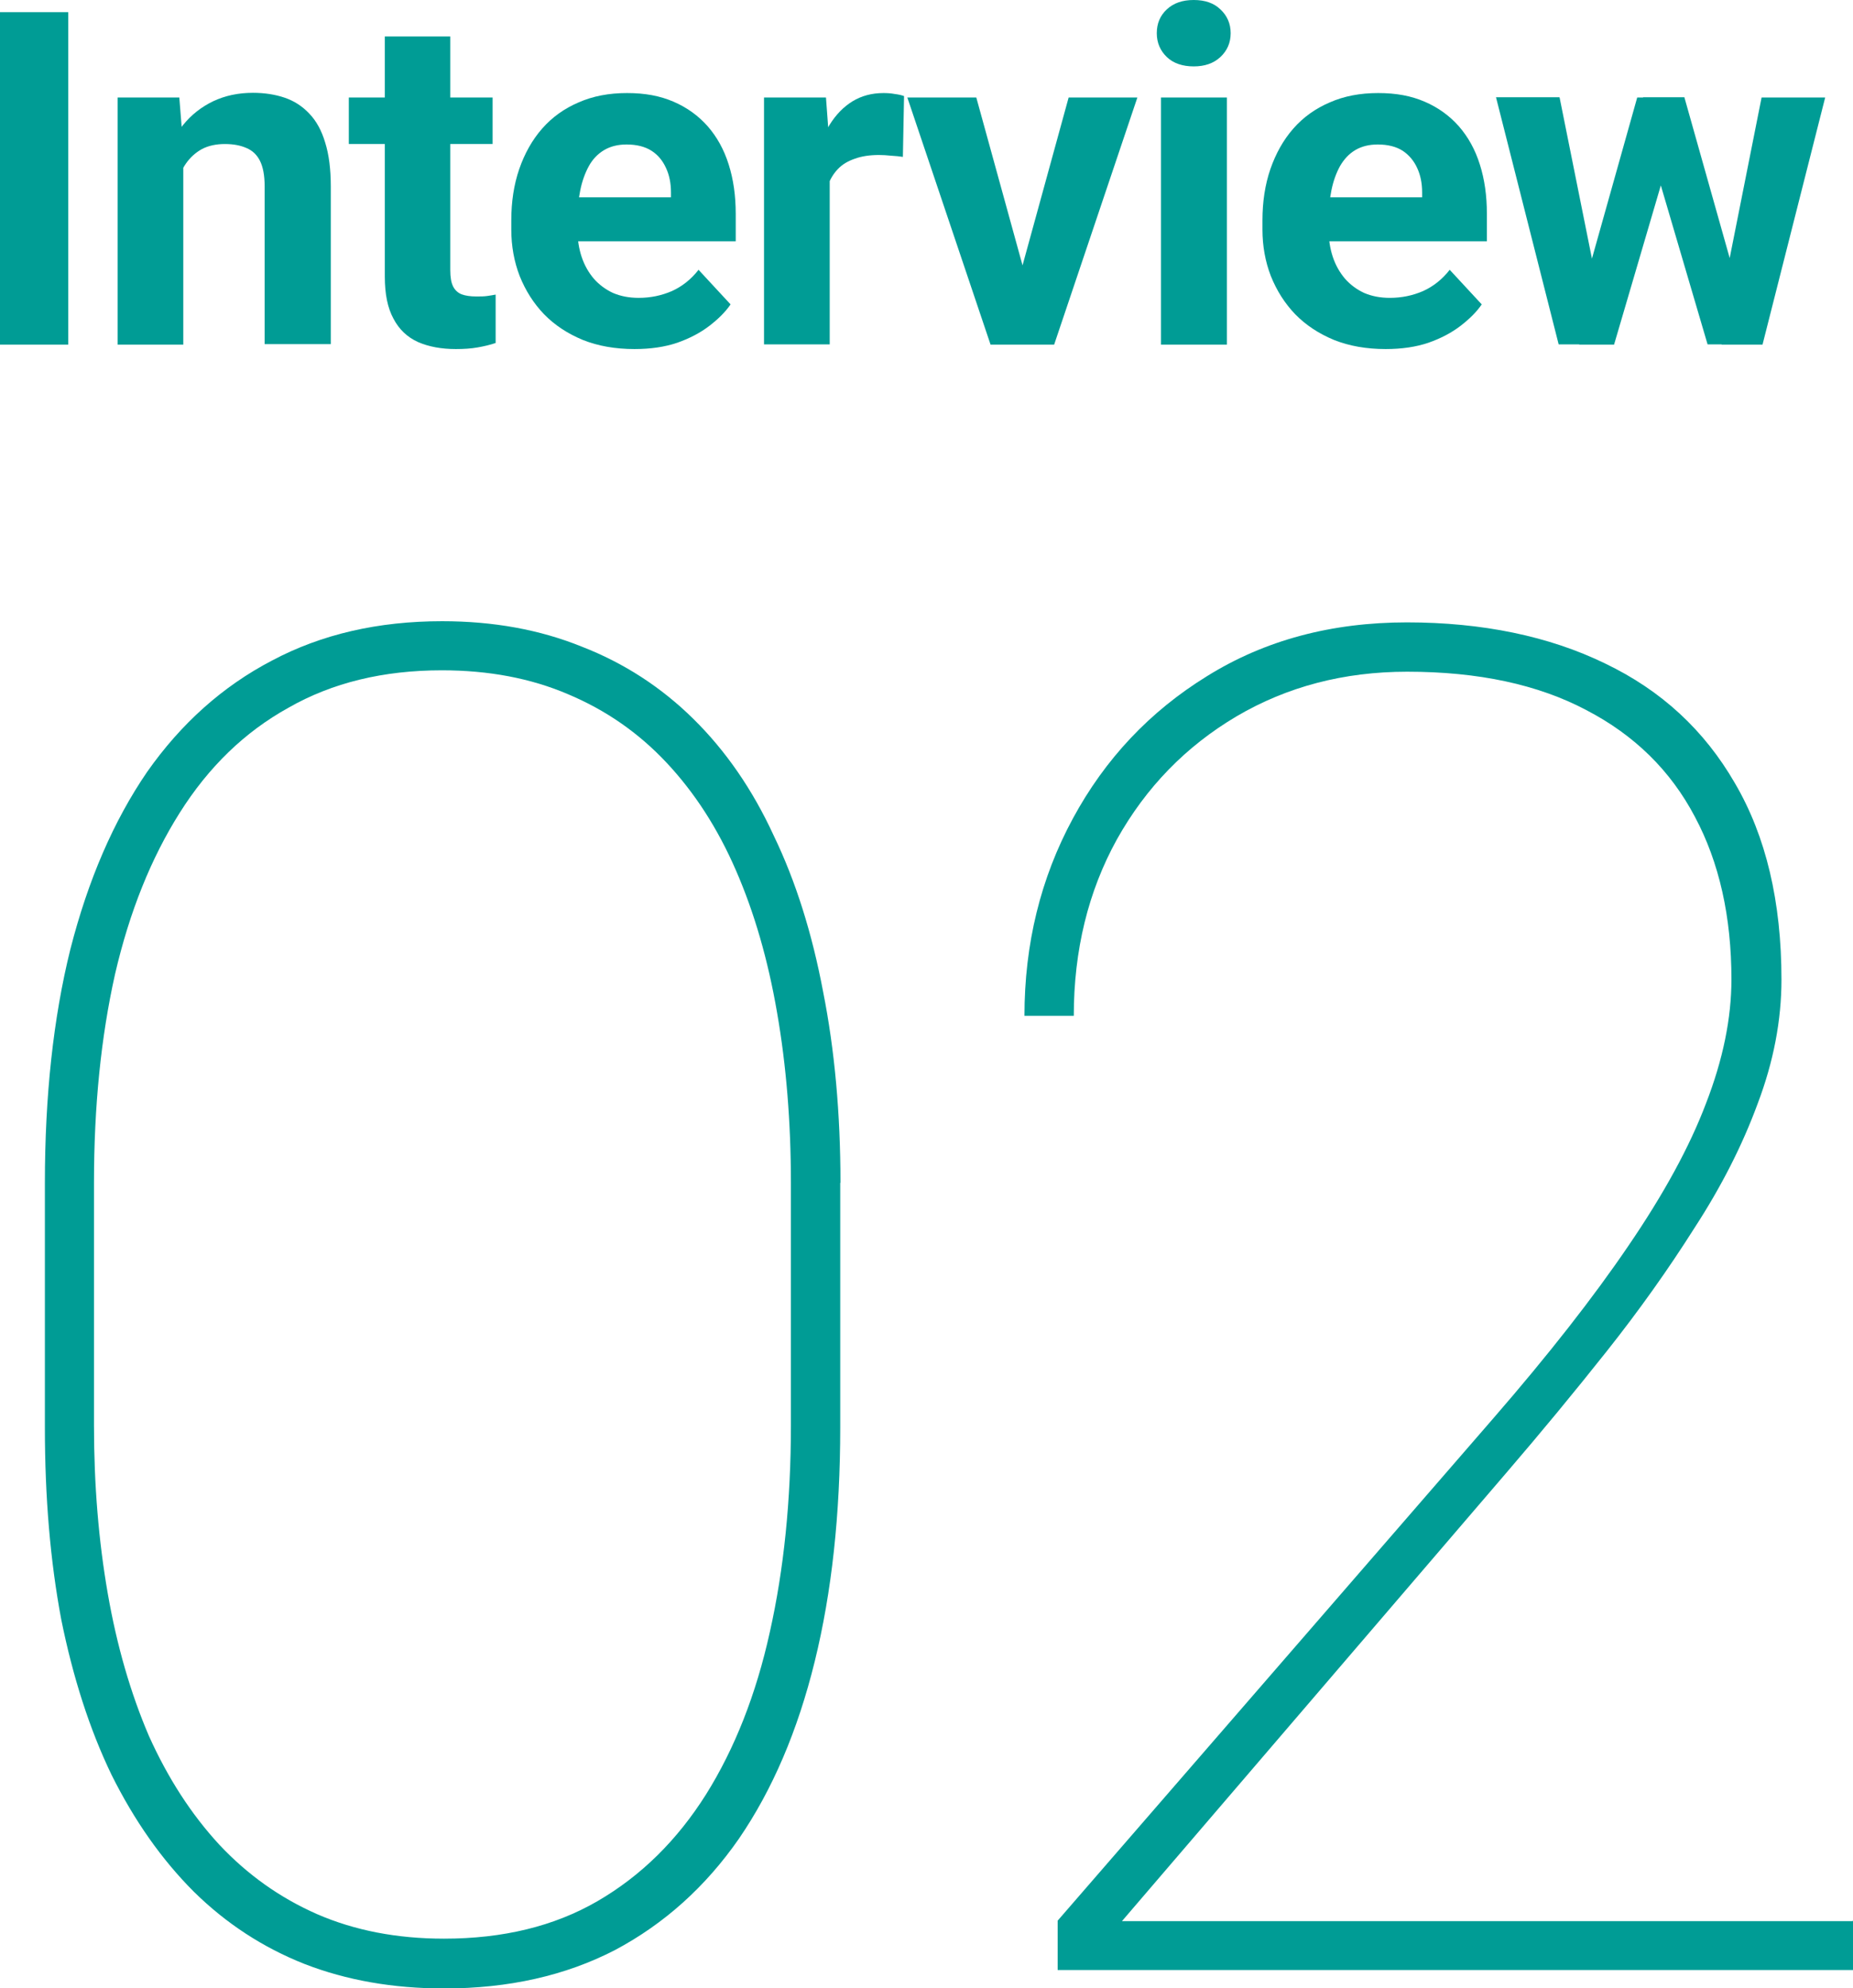
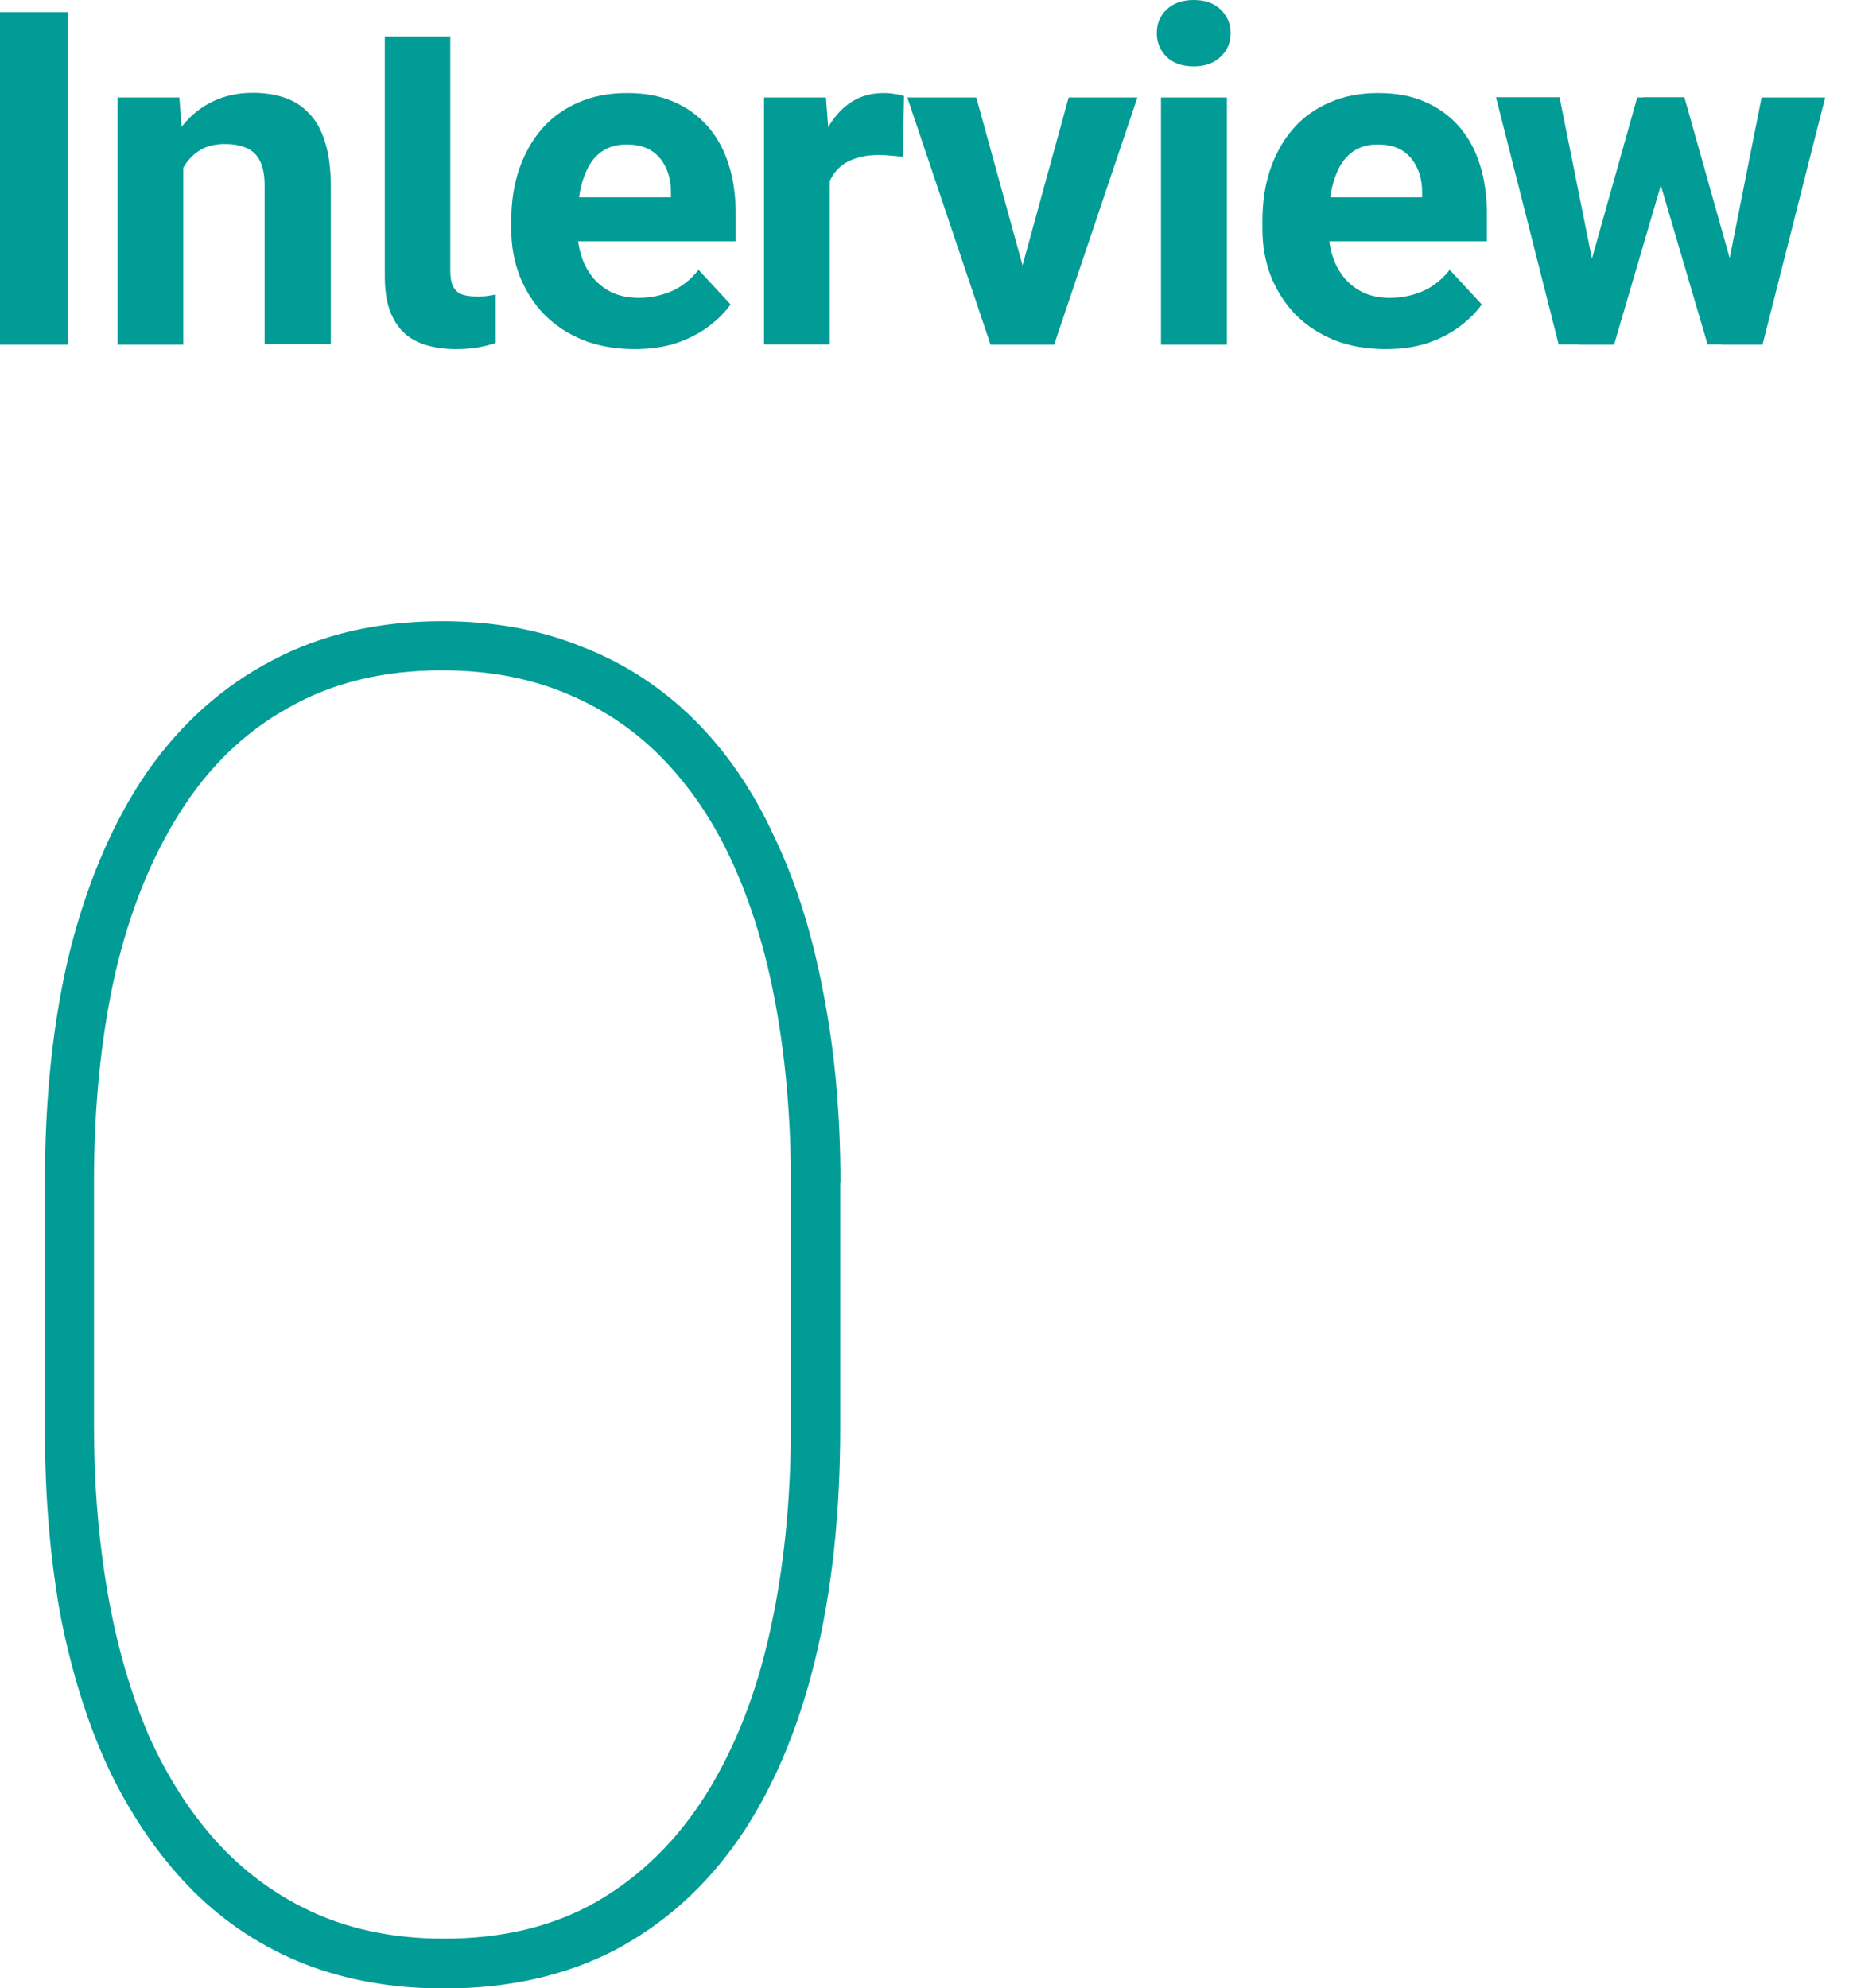
<svg xmlns="http://www.w3.org/2000/svg" id="_レイヤー_1" data-name="レイヤー 1" viewBox="0 0 79.26 85.04">
  <defs>
    <style>
      .cls-1 {
        fill: #009c95;
      }
    </style>
  </defs>
  <path class="cls-1" d="M35.94,50.59v10.47c0,3.7-.36,7.03-1.09,10-.73,2.97-1.81,5.49-3.24,7.58-1.43,2.06-3.2,3.65-5.31,4.77-2.11,1.09-4.54,1.64-7.3,1.64-2.19,0-4.18-.35-5.98-1.05-1.77-.7-3.35-1.73-4.73-3.09-1.38-1.38-2.55-3.05-3.52-5-.94-1.95-1.65-4.17-2.15-6.64-.47-2.5-.7-5.23-.7-8.2v-10.47c0-3.72.36-7.06,1.09-10,.76-2.97,1.85-5.49,3.28-7.58,1.46-2.08,3.24-3.67,5.35-4.77,2.11-1.12,4.53-1.68,7.27-1.68,2.19,0,4.18.36,5.98,1.09,1.8.7,3.39,1.73,4.77,3.09s2.53,3.02,3.44,5c.94,1.95,1.64,4.18,2.11,6.68.49,2.47.74,5.2.74,8.16ZM33.83,60.98v-10.39c0-2.6-.2-5.03-.59-7.27-.39-2.27-.98-4.3-1.76-6.09-.78-1.8-1.77-3.33-2.97-4.61-1.2-1.28-2.6-2.25-4.22-2.93-1.59-.68-3.39-1.02-5.39-1.02-2.5,0-4.69.53-6.56,1.6-1.88,1.04-3.42,2.54-4.65,4.49-1.22,1.93-2.15,4.23-2.77,6.91-.6,2.68-.9,5.65-.9,8.91v10.39c0,2.55.2,4.95.59,7.19.39,2.24.98,4.27,1.76,6.09.81,1.8,1.81,3.35,3.01,4.65,1.2,1.28,2.59,2.27,4.18,2.97,1.61.7,3.42,1.05,5.43,1.05,2.53,0,4.71-.53,6.56-1.6,1.88-1.09,3.42-2.62,4.65-4.57,1.22-1.95,2.14-4.27,2.73-6.95.6-2.68.9-5.62.9-8.83Z" />
-   <path class="cls-1" d="M79.26,82.15v2.11h-34.02v-2.11l18.63-21.48c2.37-2.73,4.3-5.2,5.78-7.38,1.51-2.21,2.62-4.24,3.32-6.09.73-1.88,1.09-3.65,1.09-5.31,0-2.68-.52-5-1.56-6.95-1.04-1.98-2.59-3.5-4.65-4.57-2.06-1.09-4.61-1.64-7.66-1.64-2.71,0-5.14.64-7.3,1.91-2.16,1.28-3.87,3.03-5.12,5.27-1.22,2.21-1.84,4.73-1.84,7.54h-2.11c0-3.07.69-5.89,2.07-8.44,1.38-2.55,3.29-4.58,5.74-6.09,2.47-1.54,5.33-2.3,8.55-2.3s6.08.59,8.48,1.76c2.4,1.15,4.24,2.85,5.55,5.12,1.33,2.27,1.99,5.07,1.99,8.4,0,1.74-.34,3.52-1.02,5.31-.65,1.77-1.55,3.54-2.7,5.31-1.12,1.77-2.37,3.53-3.75,5.27s-2.8,3.46-4.26,5.16l-16.48,19.22h31.25Z" />
  <path class="cls-1" d="M2.92.52v14.22H0V.52h2.92Z" />
  <path class="cls-1" d="M7.84,6.43v8.31h-2.81V4.17h2.64l.18,2.26ZM7.43,9.08h-.76c0-.78.1-1.48.3-2.11.2-.63.49-1.17.85-1.61.36-.45.8-.79,1.3-1.03.51-.24,1.07-.36,1.7-.36.49,0,.95.07,1.36.21.41.14.76.37,1.05.68.3.31.53.73.68,1.24.16.51.24,1.14.24,1.88v6.74h-2.83v-6.75c0-.47-.07-.83-.2-1.09-.13-.26-.32-.44-.58-.55-.25-.11-.55-.17-.92-.17s-.71.07-.99.22c-.27.15-.5.36-.68.62-.18.26-.31.57-.4.92-.09.35-.14.73-.14,1.13Z" />
-   <path class="cls-1" d="M21.07,4.17v1.99h-6.15v-1.99h6.15ZM16.45,1.56h2.81v9.99c0,.31.04.54.12.7.08.16.21.28.37.34.16.06.37.09.62.09.18,0,.33,0,.47-.02.14-.02.26-.04.36-.06v2.07c-.23.08-.49.14-.77.19-.28.05-.59.07-.93.07-.62,0-1.16-.1-1.62-.3-.46-.21-.81-.54-1.05-1-.25-.46-.37-1.05-.37-1.8V1.56Z" />
+   <path class="cls-1" d="M21.07,4.17v1.99v-1.99h6.15ZM16.45,1.56h2.81v9.99c0,.31.04.54.12.7.08.16.21.28.37.34.16.06.37.09.62.09.18,0,.33,0,.47-.02.14-.02.26-.04.36-.06v2.07c-.23.08-.49.14-.77.19-.28.05-.59.07-.93.07-.62,0-1.16-.1-1.62-.3-.46-.21-.81-.54-1.05-1-.25-.46-.37-1.05-.37-1.8V1.56Z" />
  <path class="cls-1" d="M27.14,14.93c-.82,0-1.56-.13-2.21-.39-.65-.27-1.2-.63-1.66-1.1-.45-.47-.79-1.01-1.04-1.63-.24-.62-.36-1.29-.36-1.99v-.39c0-.8.11-1.53.34-2.2.23-.66.55-1.24.98-1.73.43-.49.95-.86,1.56-1.12.61-.27,1.3-.4,2.07-.4s1.41.12,1.99.37c.58.25,1.06.6,1.46,1.05.4.46.7,1,.9,1.64.2.63.3,1.33.3,2.11v1.17h-8.4v-1.88h5.63v-.21c0-.39-.07-.74-.21-1.04-.14-.31-.34-.56-.62-.74-.28-.18-.64-.27-1.07-.27-.37,0-.69.08-.96.24-.27.16-.49.39-.65.68-.16.29-.29.64-.37,1.04-.08.39-.12.82-.12,1.29v.39c0,.42.06.81.18,1.17.12.36.3.67.52.93.23.26.5.46.82.61.33.14.69.21,1.1.21.51,0,.98-.1,1.42-.29.44-.2.82-.5,1.14-.91l1.37,1.48c-.22.32-.52.62-.91.92-.38.29-.83.53-1.37.72-.53.18-1.14.27-1.83.27Z" />
  <path class="cls-1" d="M35.49,6.47v8.26h-2.81V4.17h2.65l.17,2.3ZM38.67,4.1l-.05,2.61c-.14-.02-.3-.04-.5-.05-.19-.02-.36-.03-.52-.03-.4,0-.74.05-1.04.16-.29.1-.53.24-.72.44-.19.2-.33.43-.43.71-.09.28-.14.6-.16.96l-.57-.18c0-.68.07-1.31.21-1.88.14-.58.34-1.08.6-1.51.27-.43.59-.76.98-1,.38-.23.82-.35,1.32-.35.16,0,.32.01.48.04.16.02.3.05.4.09Z" />
  <path class="cls-1" d="M43.37,12.69l2.34-8.52h2.94l-3.56,10.57h-1.78l.06-2.05ZM41.76,4.17l2.35,8.53.05,2.04h-1.79l-3.56-10.57h2.95Z" />
  <path class="cls-1" d="M52.48,4.17v10.57h-2.82V4.17h2.82ZM49.48,1.42c0-.41.14-.75.43-1.02.29-.27.67-.4,1.15-.4s.86.13,1.14.4c.29.27.44.61.44,1.02s-.15.75-.44,1.02c-.29.27-.67.4-1.14.4s-.87-.13-1.15-.4-.43-.61-.43-1.02Z" />
  <path class="cls-1" d="M59.27,14.93c-.82,0-1.56-.13-2.21-.39-.65-.27-1.2-.63-1.66-1.1-.45-.47-.79-1.01-1.04-1.63-.24-.62-.36-1.29-.36-1.99v-.39c0-.8.11-1.53.34-2.2.23-.66.55-1.24.98-1.73.43-.49.95-.86,1.56-1.12.61-.27,1.3-.4,2.07-.4s1.41.12,1.99.37c.58.25,1.06.6,1.46,1.05.4.46.7,1,.9,1.64.2.63.3,1.33.3,2.11v1.17h-8.4v-1.88h5.63v-.21c0-.39-.07-.74-.21-1.04-.14-.31-.35-.56-.62-.74-.28-.18-.64-.27-1.07-.27-.37,0-.69.08-.96.24-.27.16-.48.39-.65.68-.16.29-.29.64-.37,1.04-.08.39-.12.82-.12,1.29v.39c0,.42.06.81.18,1.17.12.36.3.67.52.93.23.26.5.46.82.61.33.14.69.21,1.1.21.51,0,.98-.1,1.42-.29.44-.2.82-.5,1.14-.91l1.37,1.48c-.22.32-.52.62-.91.92-.38.29-.83.53-1.37.72-.53.18-1.14.27-1.83.27Z" />
  <path class="cls-1" d="M67.83,12l2.2-7.83h1.79l-.58,3.08-2.2,7.49h-1.49l.28-2.73ZM66.71,4.17l1.57,7.82.15,2.74h-1.76l-2.68-10.57h2.71ZM73.82,11.87l1.53-7.7h2.72l-2.68,10.57h-1.75l.17-2.87ZM72.05,4.17l2.19,7.77.3,2.79h-1.5l-2.2-7.48-.56-3.09h1.77Z" />
</svg>